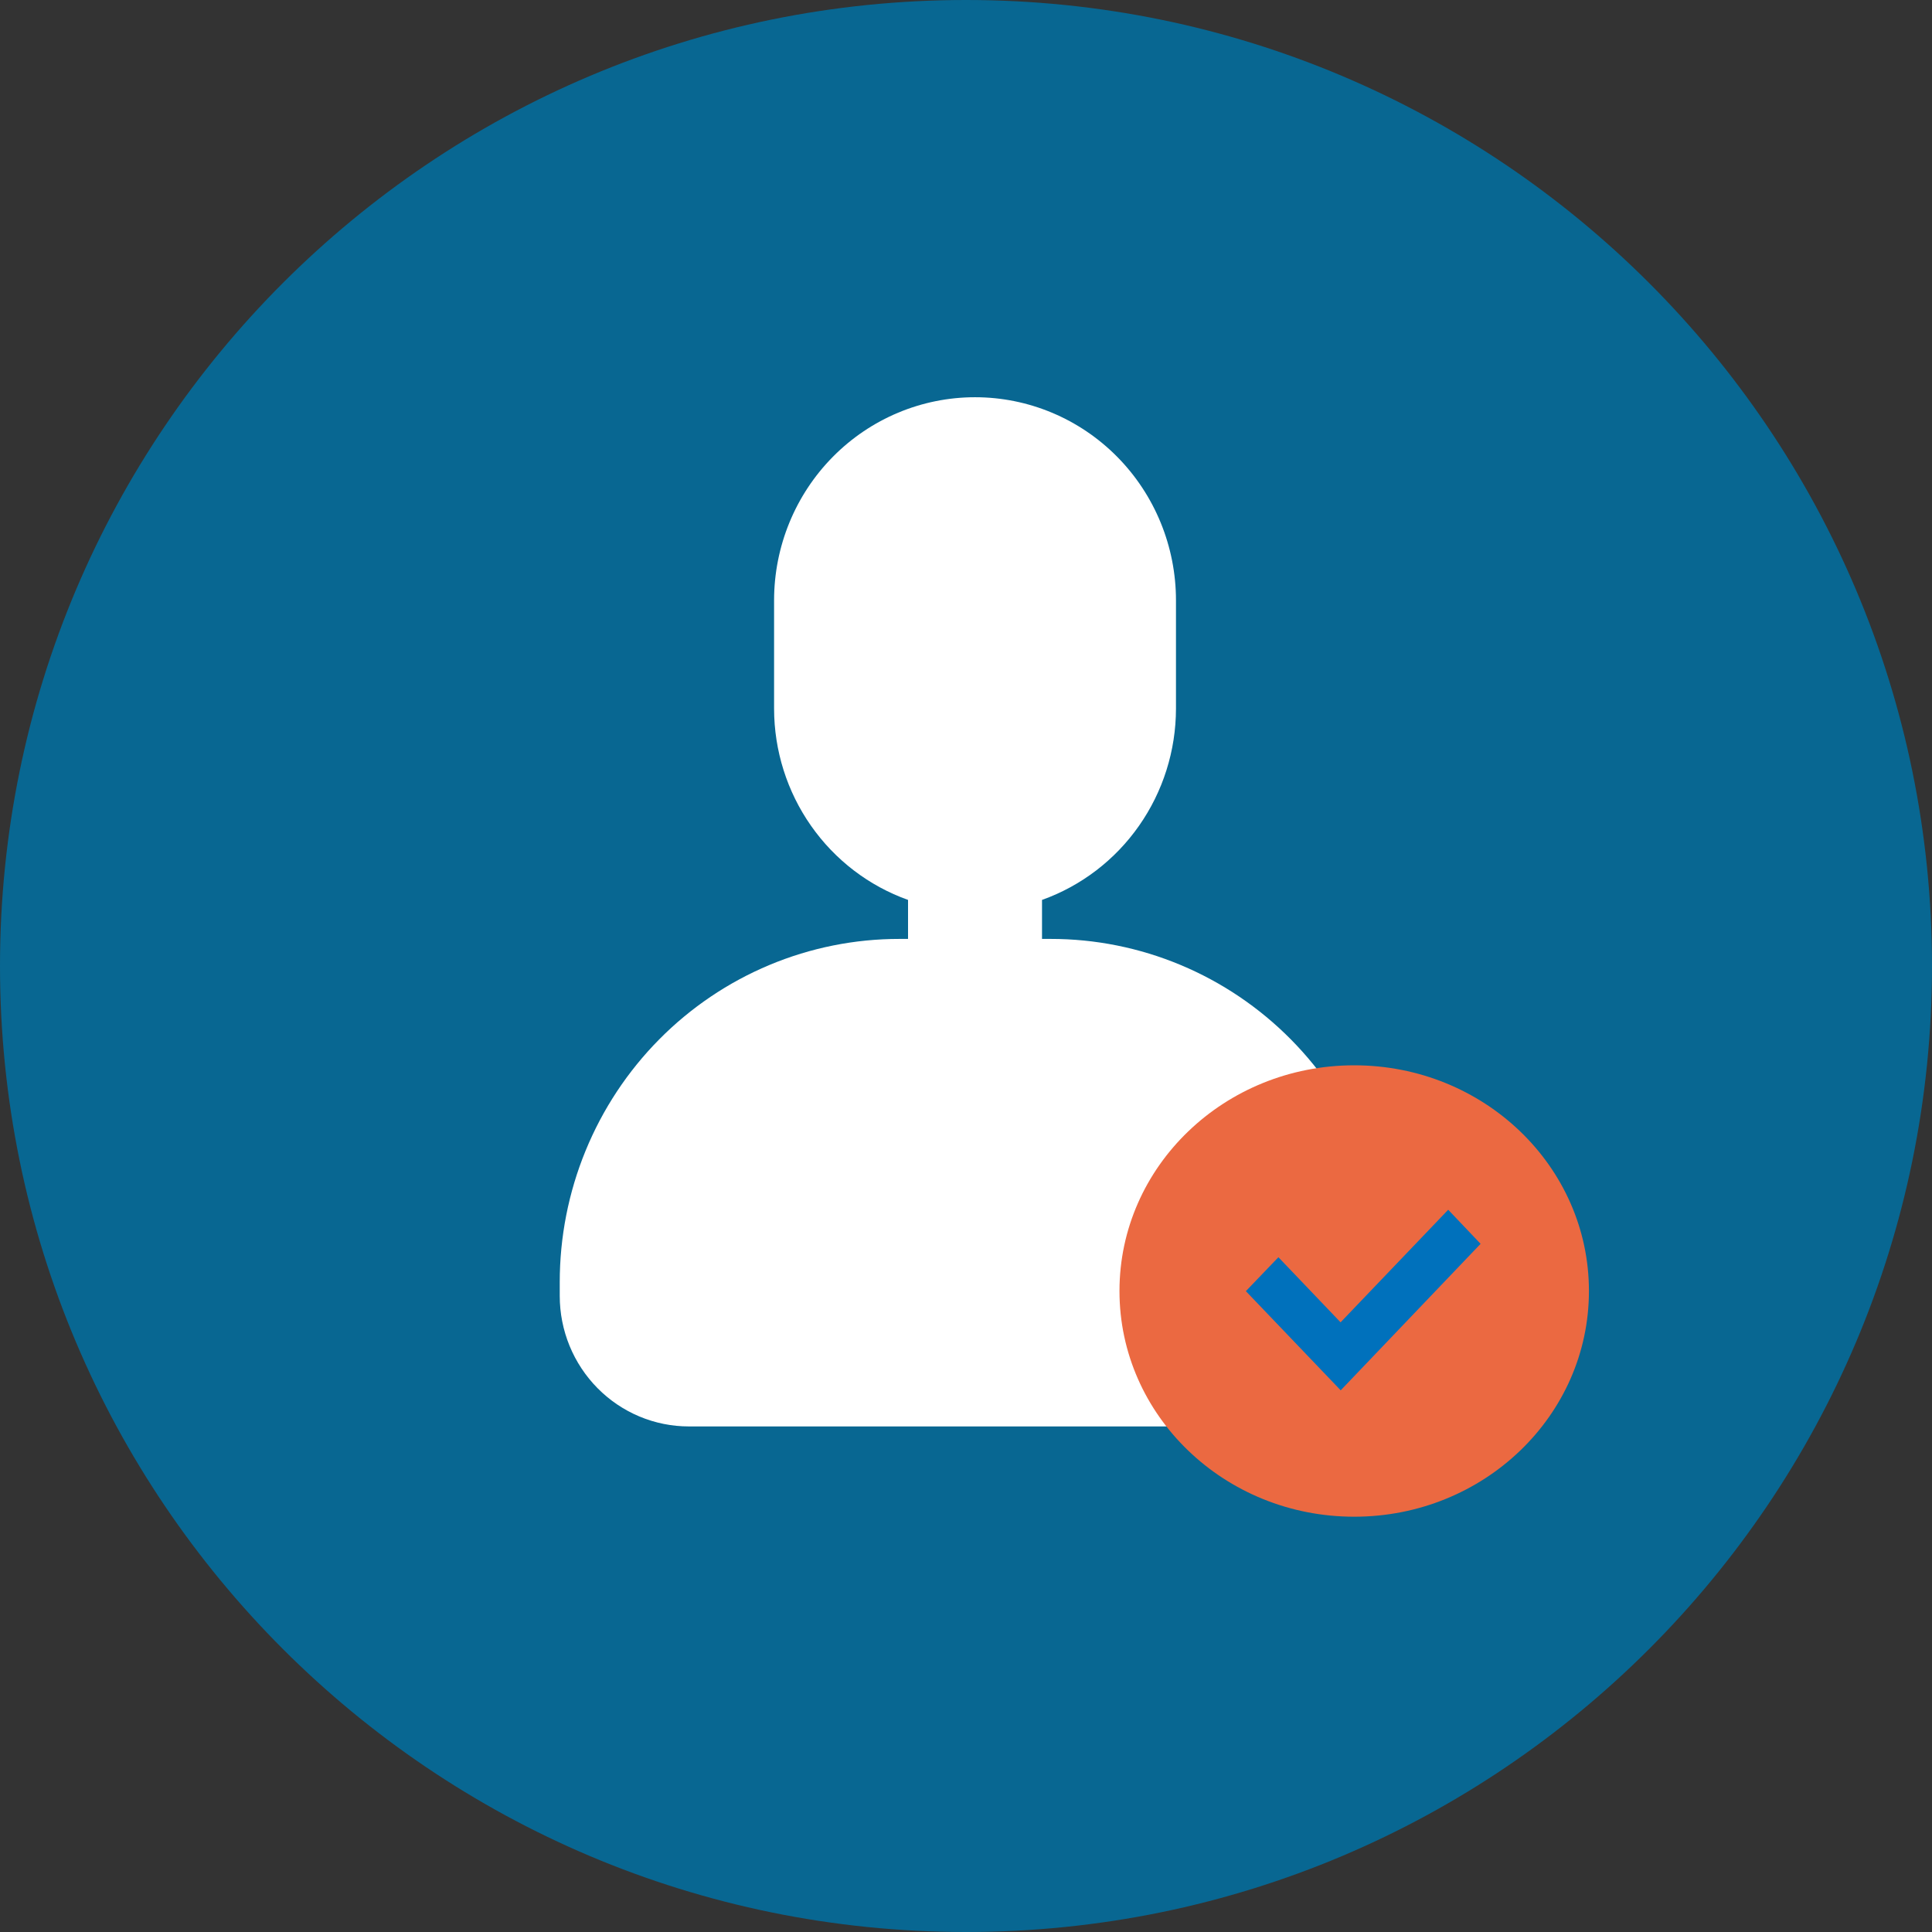
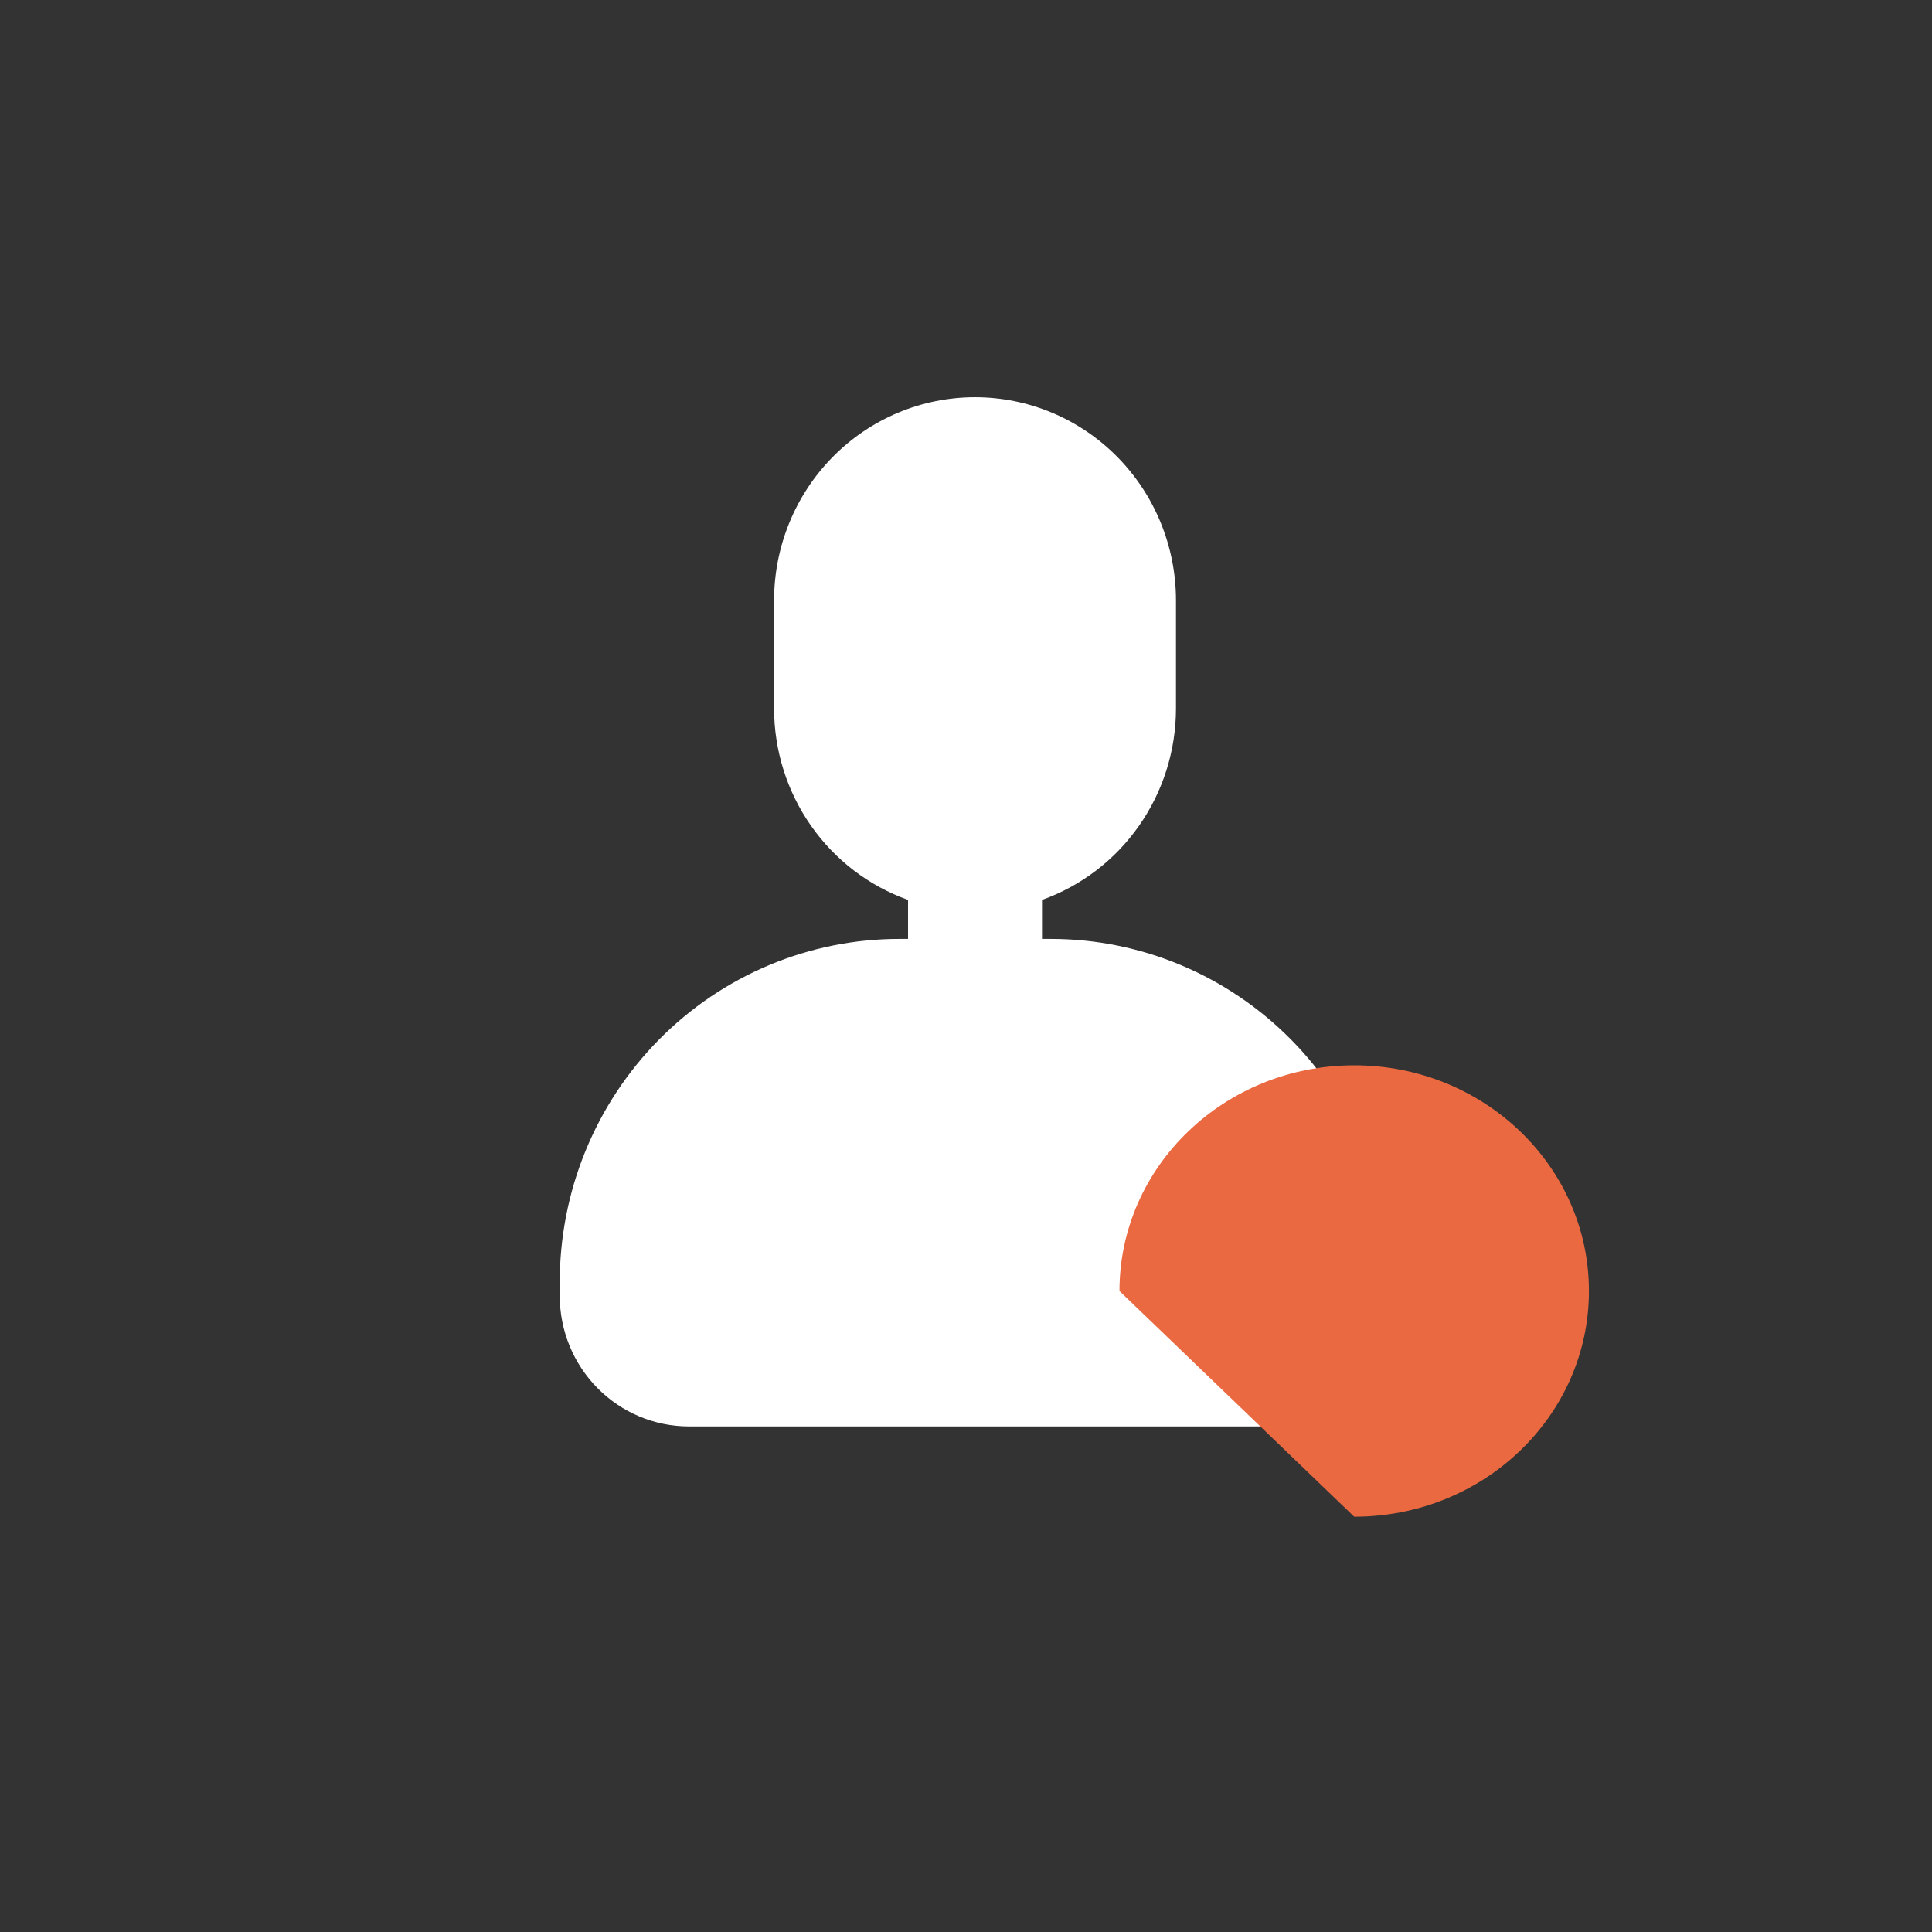
<svg xmlns="http://www.w3.org/2000/svg" width="107" height="107" viewBox="0 0 107 107" fill="none">
  <rect x="0" y="0" width="107" height="107" fill="#333333" stroke="none" />
-   <path d="M53.5 107C83.047 107 107 83.047 107 53.5C107 23.953 83.047 0 53.5 0C23.953 0 0 23.953 0 53.5C0 83.047 23.953 107 53.5 107Z" fill="#086792" />
  <path d="M58.184 52H57.71V49.84C59.877 49.066 61.754 47.632 63.082 45.735C64.411 43.839 65.126 41.574 65.129 39.25V33.25C65.129 30.266 63.956 27.405 61.869 25.295C59.782 23.185 56.952 22 54 22C51.048 22 48.218 23.185 46.131 25.295C44.044 27.405 42.871 30.266 42.871 33.25V39.25C42.874 41.574 43.589 43.839 44.918 45.735C46.246 47.632 48.123 49.066 50.29 49.84V52H49.816C47.344 51.998 44.896 52.489 42.613 53.444C40.329 54.399 38.254 55.8 36.507 57.566C34.759 59.333 33.373 61.431 32.428 63.739C31.483 66.047 30.998 68.522 31 71.02V71.77C31 72.719 31.185 73.66 31.544 74.537C31.904 75.414 32.431 76.211 33.095 76.882C33.759 77.554 34.547 78.086 35.415 78.45C36.283 78.813 37.213 79 38.152 79H69.848C70.787 79 71.717 78.813 72.585 78.45C73.453 78.086 74.241 77.554 74.905 76.882C75.569 76.211 76.096 75.414 76.456 74.537C76.815 73.66 77 72.719 77 71.77V71.02C77.002 68.522 76.517 66.047 75.572 63.739C74.627 61.431 73.241 59.333 71.493 57.566C69.746 55.8 67.671 54.399 65.387 53.444C63.104 52.489 60.656 51.998 58.184 52Z" fill="white" />
-   <path d="M75 84C82.18 84 88 78.404 88 71.5C88 64.596 82.18 59 75 59C67.82 59 62 64.596 62 71.5C62 78.404 67.82 84 75 84Z" fill="#EB6941" />
-   <path d="M69 71.508L70.802 69.629L74.245 73.234L80.206 67L82 68.887L74.275 76.976L74.252 77L69 71.508Z" fill="#0071BC" />
+   <path d="M75 84C82.18 84 88 78.404 88 71.5C88 64.596 82.18 59 75 59C67.82 59 62 64.596 62 71.5Z" fill="#EB6941" />
</svg>